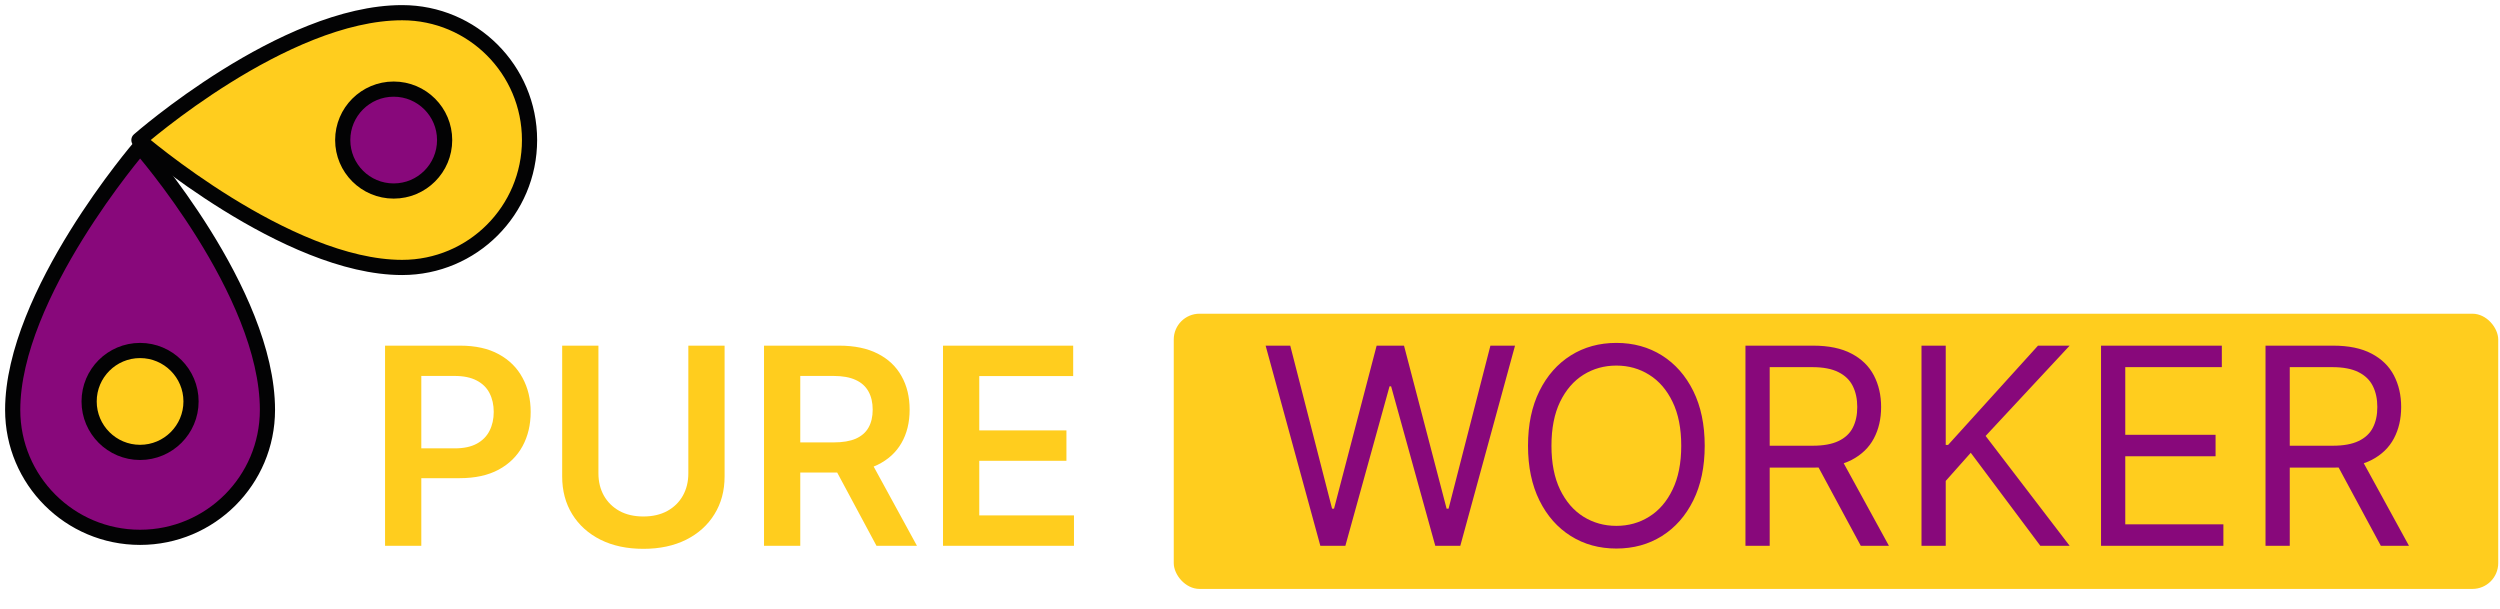
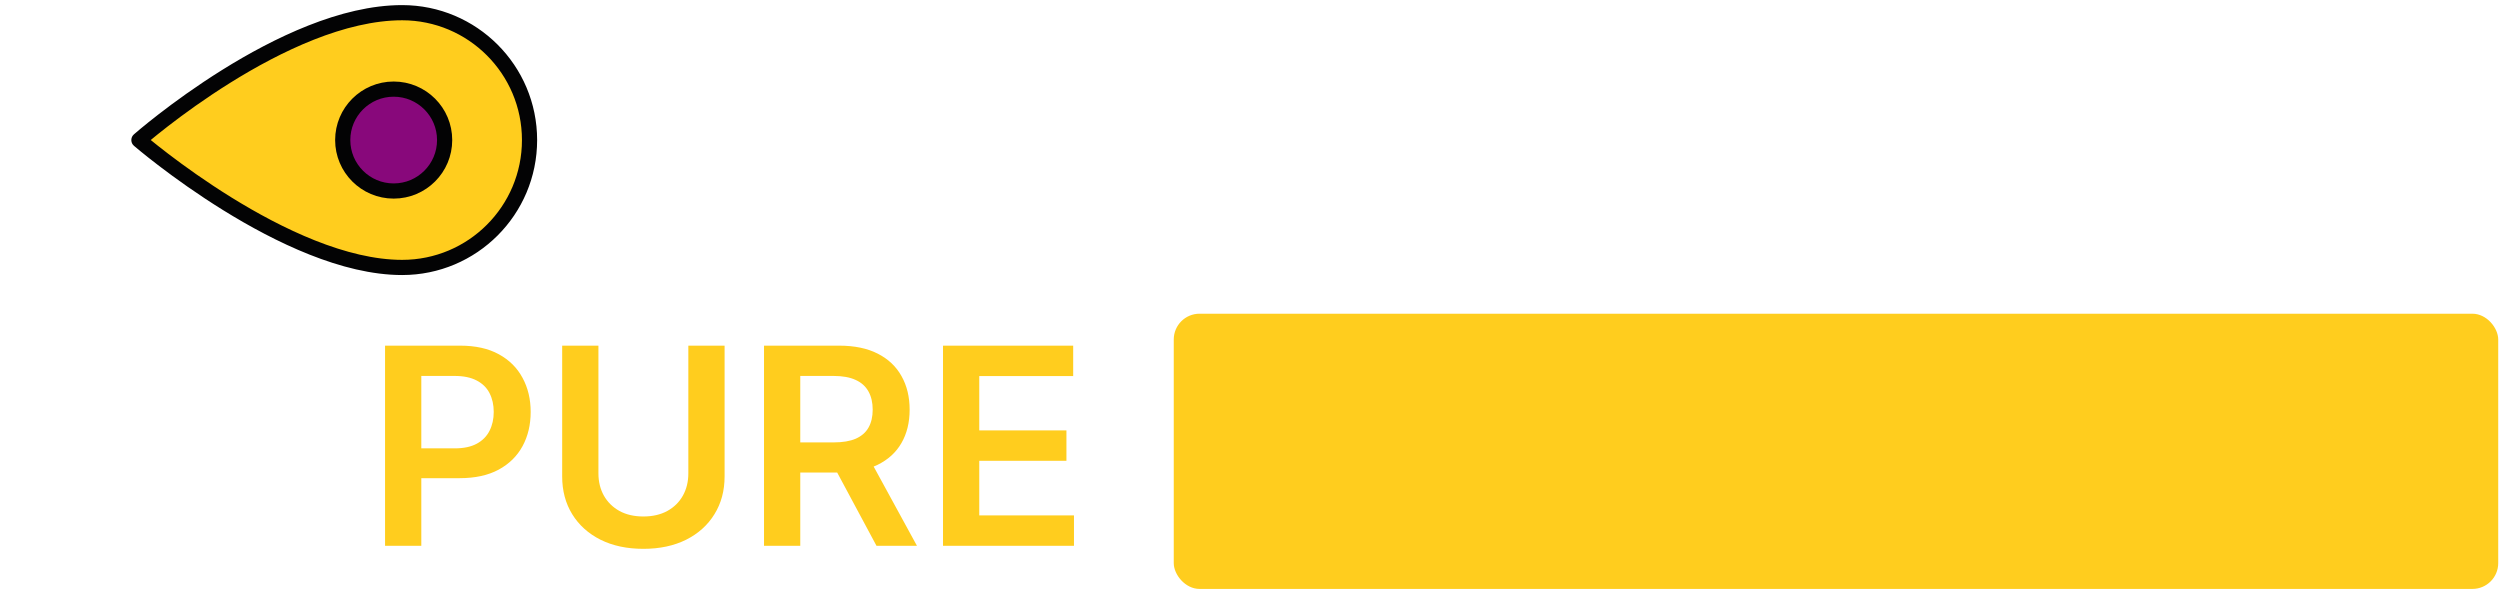
<svg xmlns="http://www.w3.org/2000/svg" width="197" height="48" viewBox="0 0 197 48" fill="none">
  <path d="M30.342 43.009V27.237H36.257C37.468 27.237 38.485 27.463 39.306 27.915C40.133 28.366 40.757 28.988 41.178 29.778C41.604 30.564 41.817 31.457 41.817 32.459C41.817 33.47 41.604 34.368 41.178 35.154C40.752 35.94 40.123 36.558 39.291 37.01C38.459 37.457 37.435 37.68 36.218 37.68H32.298V35.331H35.833C36.542 35.331 37.122 35.208 37.574 34.961C38.025 34.715 38.359 34.376 38.575 33.945C38.795 33.514 38.906 33.018 38.906 32.459C38.906 31.899 38.795 31.406 38.575 30.98C38.359 30.554 38.023 30.223 37.566 29.986C37.114 29.745 36.531 29.624 35.818 29.624H33.199V43.009H30.342ZM54.241 27.237H57.098V37.541C57.098 38.671 56.831 39.664 56.297 40.522C55.769 41.379 55.024 42.049 54.064 42.532C53.104 43.009 51.982 43.248 50.699 43.248C49.41 43.248 48.285 43.009 47.325 42.532C46.365 42.049 45.621 41.379 45.092 40.522C44.563 39.664 44.299 38.671 44.299 37.541V27.237H47.156V37.303C47.156 37.96 47.3 38.545 47.587 39.059C47.88 39.572 48.291 39.975 48.819 40.268C49.348 40.555 49.975 40.699 50.699 40.699C51.422 40.699 52.049 40.555 52.578 40.268C53.112 39.975 53.522 39.572 53.81 39.059C54.097 38.545 54.241 37.96 54.241 37.303V27.237ZM60.204 43.009V27.237H66.118C67.33 27.237 68.347 27.448 69.168 27.869C69.995 28.29 70.619 28.88 71.04 29.64C71.466 30.395 71.679 31.275 71.679 32.281C71.679 33.293 71.463 34.171 71.032 34.915C70.606 35.654 69.977 36.227 69.145 36.633C68.313 37.033 67.292 37.233 66.08 37.233H61.867V34.861H65.695C66.403 34.861 66.984 34.764 67.435 34.569C67.887 34.368 68.221 34.078 68.436 33.698C68.657 33.313 68.768 32.841 68.768 32.281C68.768 31.722 68.657 31.244 68.436 30.849C68.216 30.448 67.879 30.145 67.428 29.94C66.976 29.73 66.393 29.624 65.68 29.624H63.061V43.009H60.204ZM68.352 35.862L72.256 43.009H69.068L65.233 35.862H68.352ZM74.309 43.009V27.237H84.567V29.632H77.166V33.914H84.035V36.309H77.166V40.614H84.629V43.009H74.309Z" fill="#FFCD1E" />
  <rect x="92.492" y="24.72" width="104.368" height="21.687" rx="2.033" fill="#FFCD1E" />
-   <path d="M104.043 43.009L99.731 27.237H101.671L104.968 40.083H105.122L108.479 27.237H110.636L113.993 40.083H114.147L117.444 27.237H119.384L115.072 43.009H113.1L109.619 30.441H109.496L106.015 43.009H104.043ZM134.331 35.123C134.331 36.787 134.03 38.224 133.43 39.436C132.829 40.648 132.005 41.582 130.958 42.239C129.91 42.896 128.714 43.225 127.369 43.225C126.024 43.225 124.827 42.896 123.78 42.239C122.733 41.582 121.908 40.648 121.308 39.436C120.707 38.224 120.407 36.787 120.407 35.123C120.407 33.46 120.707 32.022 121.308 30.81C121.908 29.599 122.733 28.664 123.78 28.007C124.827 27.35 126.024 27.021 127.369 27.021C128.714 27.021 129.91 27.35 130.958 28.007C132.005 28.664 132.829 29.599 133.43 30.81C134.03 32.022 134.331 33.46 134.331 35.123ZM132.482 35.123C132.482 33.757 132.254 32.605 131.797 31.665C131.345 30.726 130.732 30.015 129.956 29.532C129.186 29.049 128.324 28.808 127.369 28.808C126.414 28.808 125.549 29.049 124.773 29.532C124.003 30.015 123.39 30.726 122.933 31.665C122.481 32.605 122.255 33.757 122.255 35.123C122.255 36.489 122.481 37.642 122.933 38.581C123.39 39.521 124.003 40.232 124.773 40.714C125.549 41.197 126.414 41.438 127.369 41.438C128.324 41.438 129.186 41.197 129.956 40.714C130.732 40.232 131.345 39.521 131.797 38.581C132.254 37.642 132.482 36.489 132.482 35.123ZM137.542 43.009V27.237H142.871C144.104 27.237 145.115 27.448 145.906 27.869C146.696 28.284 147.282 28.857 147.662 29.586C148.042 30.315 148.232 31.144 148.232 32.073C148.232 33.003 148.042 33.827 147.662 34.545C147.282 35.264 146.699 35.829 145.913 36.24C145.128 36.645 144.124 36.848 142.902 36.848H138.589V35.123H142.841C143.683 35.123 144.36 35 144.874 34.754C145.392 34.507 145.767 34.158 145.998 33.706C146.234 33.249 146.352 32.705 146.352 32.073C146.352 31.442 146.234 30.89 145.998 30.418C145.762 29.945 145.385 29.581 144.866 29.324C144.348 29.062 143.662 28.931 142.81 28.931H139.452V43.009H137.542ZM144.966 35.924L148.848 43.009H146.63L142.81 35.924H144.966ZM151.414 43.009V27.237H153.324V35.062H153.509L160.594 27.237H163.089L156.466 34.353L163.089 43.009H160.779L155.296 35.678L153.324 37.896V43.009H151.414ZM165.561 43.009V27.237H175.08V28.931H167.471V34.261H174.587V35.955H167.471V41.315H175.203V43.009H165.561ZM178.523 43.009V27.237H183.852C185.084 27.237 186.096 27.448 186.886 27.869C187.677 28.284 188.262 28.857 188.642 29.586C189.022 30.315 189.212 31.144 189.212 32.073C189.212 33.003 189.022 33.827 188.642 34.545C188.262 35.264 187.68 35.829 186.894 36.24C186.108 36.645 185.105 36.848 183.883 36.848H179.57V35.123H183.821C184.663 35.123 185.341 35 185.854 34.754C186.373 34.507 186.748 34.158 186.979 33.706C187.215 33.249 187.333 32.705 187.333 32.073C187.333 31.442 187.215 30.89 186.979 30.418C186.743 29.945 186.365 29.581 185.847 29.324C185.328 29.062 184.643 28.931 183.79 28.931H180.433V43.009H178.523ZM185.947 35.924L189.828 43.009H187.61L183.79 35.924H185.947Z" fill="#88087B" />
  <path d="M31.691 21.075C22.588 21.075 10.947 11.037 10.947 11.037C10.947 11.037 22.371 1 31.691 1C37.235 1 41.728 5.493 41.728 11.037C41.728 16.581 37.235 21.075 31.691 21.075Z" fill="#FFCD1E" stroke="#030304" stroke-width="1.196" stroke-miterlimit="10" stroke-linejoin="round" />
  <path d="M27.007 11.037C27.007 13.255 28.805 15.052 31.022 15.052C33.24 15.052 35.037 13.255 35.037 11.037C35.037 8.82 33.24 7.022 31.022 7.022C28.805 7.022 27.007 8.82 27.007 11.037Z" fill="#88087B" stroke="#030304" stroke-width="1.196" stroke-miterlimit="10" stroke-linejoin="round" />
-   <path d="M1 32.303C1 23.2 11.037 11.559 11.037 11.559C11.037 11.559 21.075 22.983 21.075 32.303C21.075 37.847 16.581 42.341 11.037 42.341C5.494 42.341 1 37.847 1 32.303Z" fill="#88087B" stroke="#030304" stroke-width="1.196" stroke-miterlimit="10" stroke-linejoin="round" />
-   <path d="M11.038 27.619C8.82 27.619 7.023 29.417 7.023 31.634C7.023 33.851 8.82 35.649 11.038 35.649C13.255 35.649 15.053 33.851 15.053 31.634C15.053 29.417 13.255 27.619 11.038 27.619Z" fill="#FFCD1E" stroke="#030304" stroke-width="1.196" stroke-miterlimit="10" stroke-linejoin="round" />
</svg>